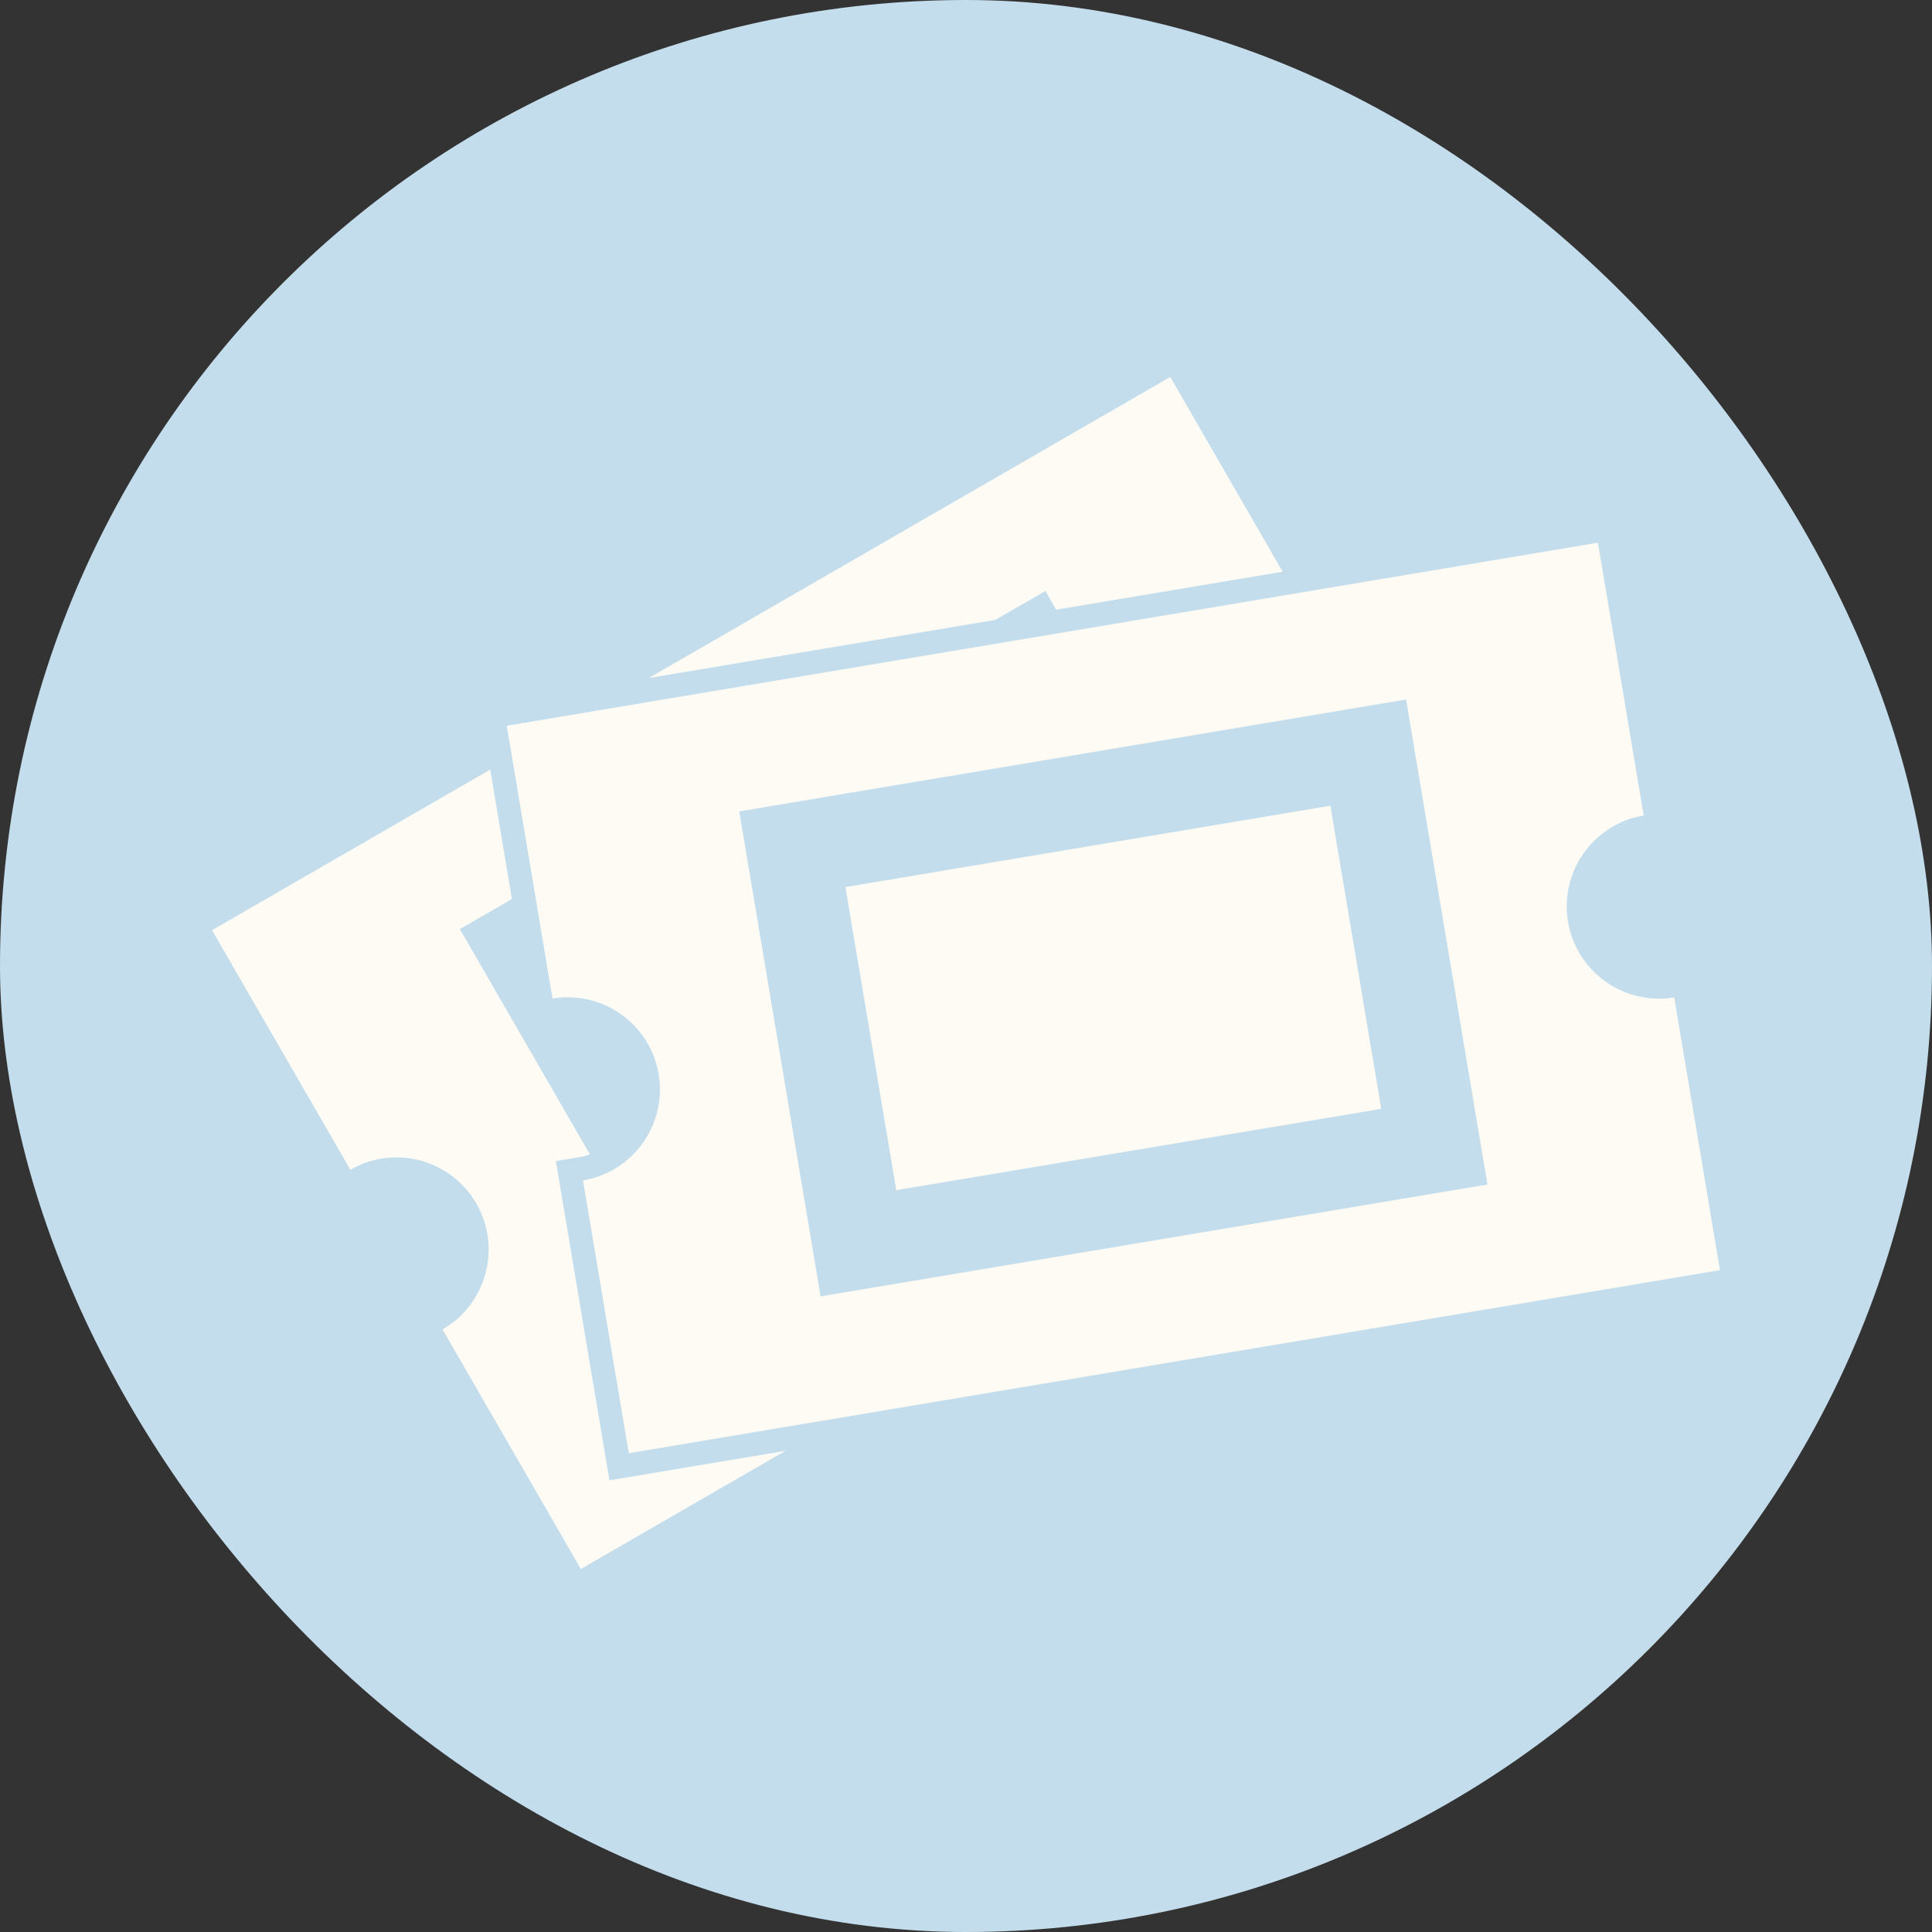
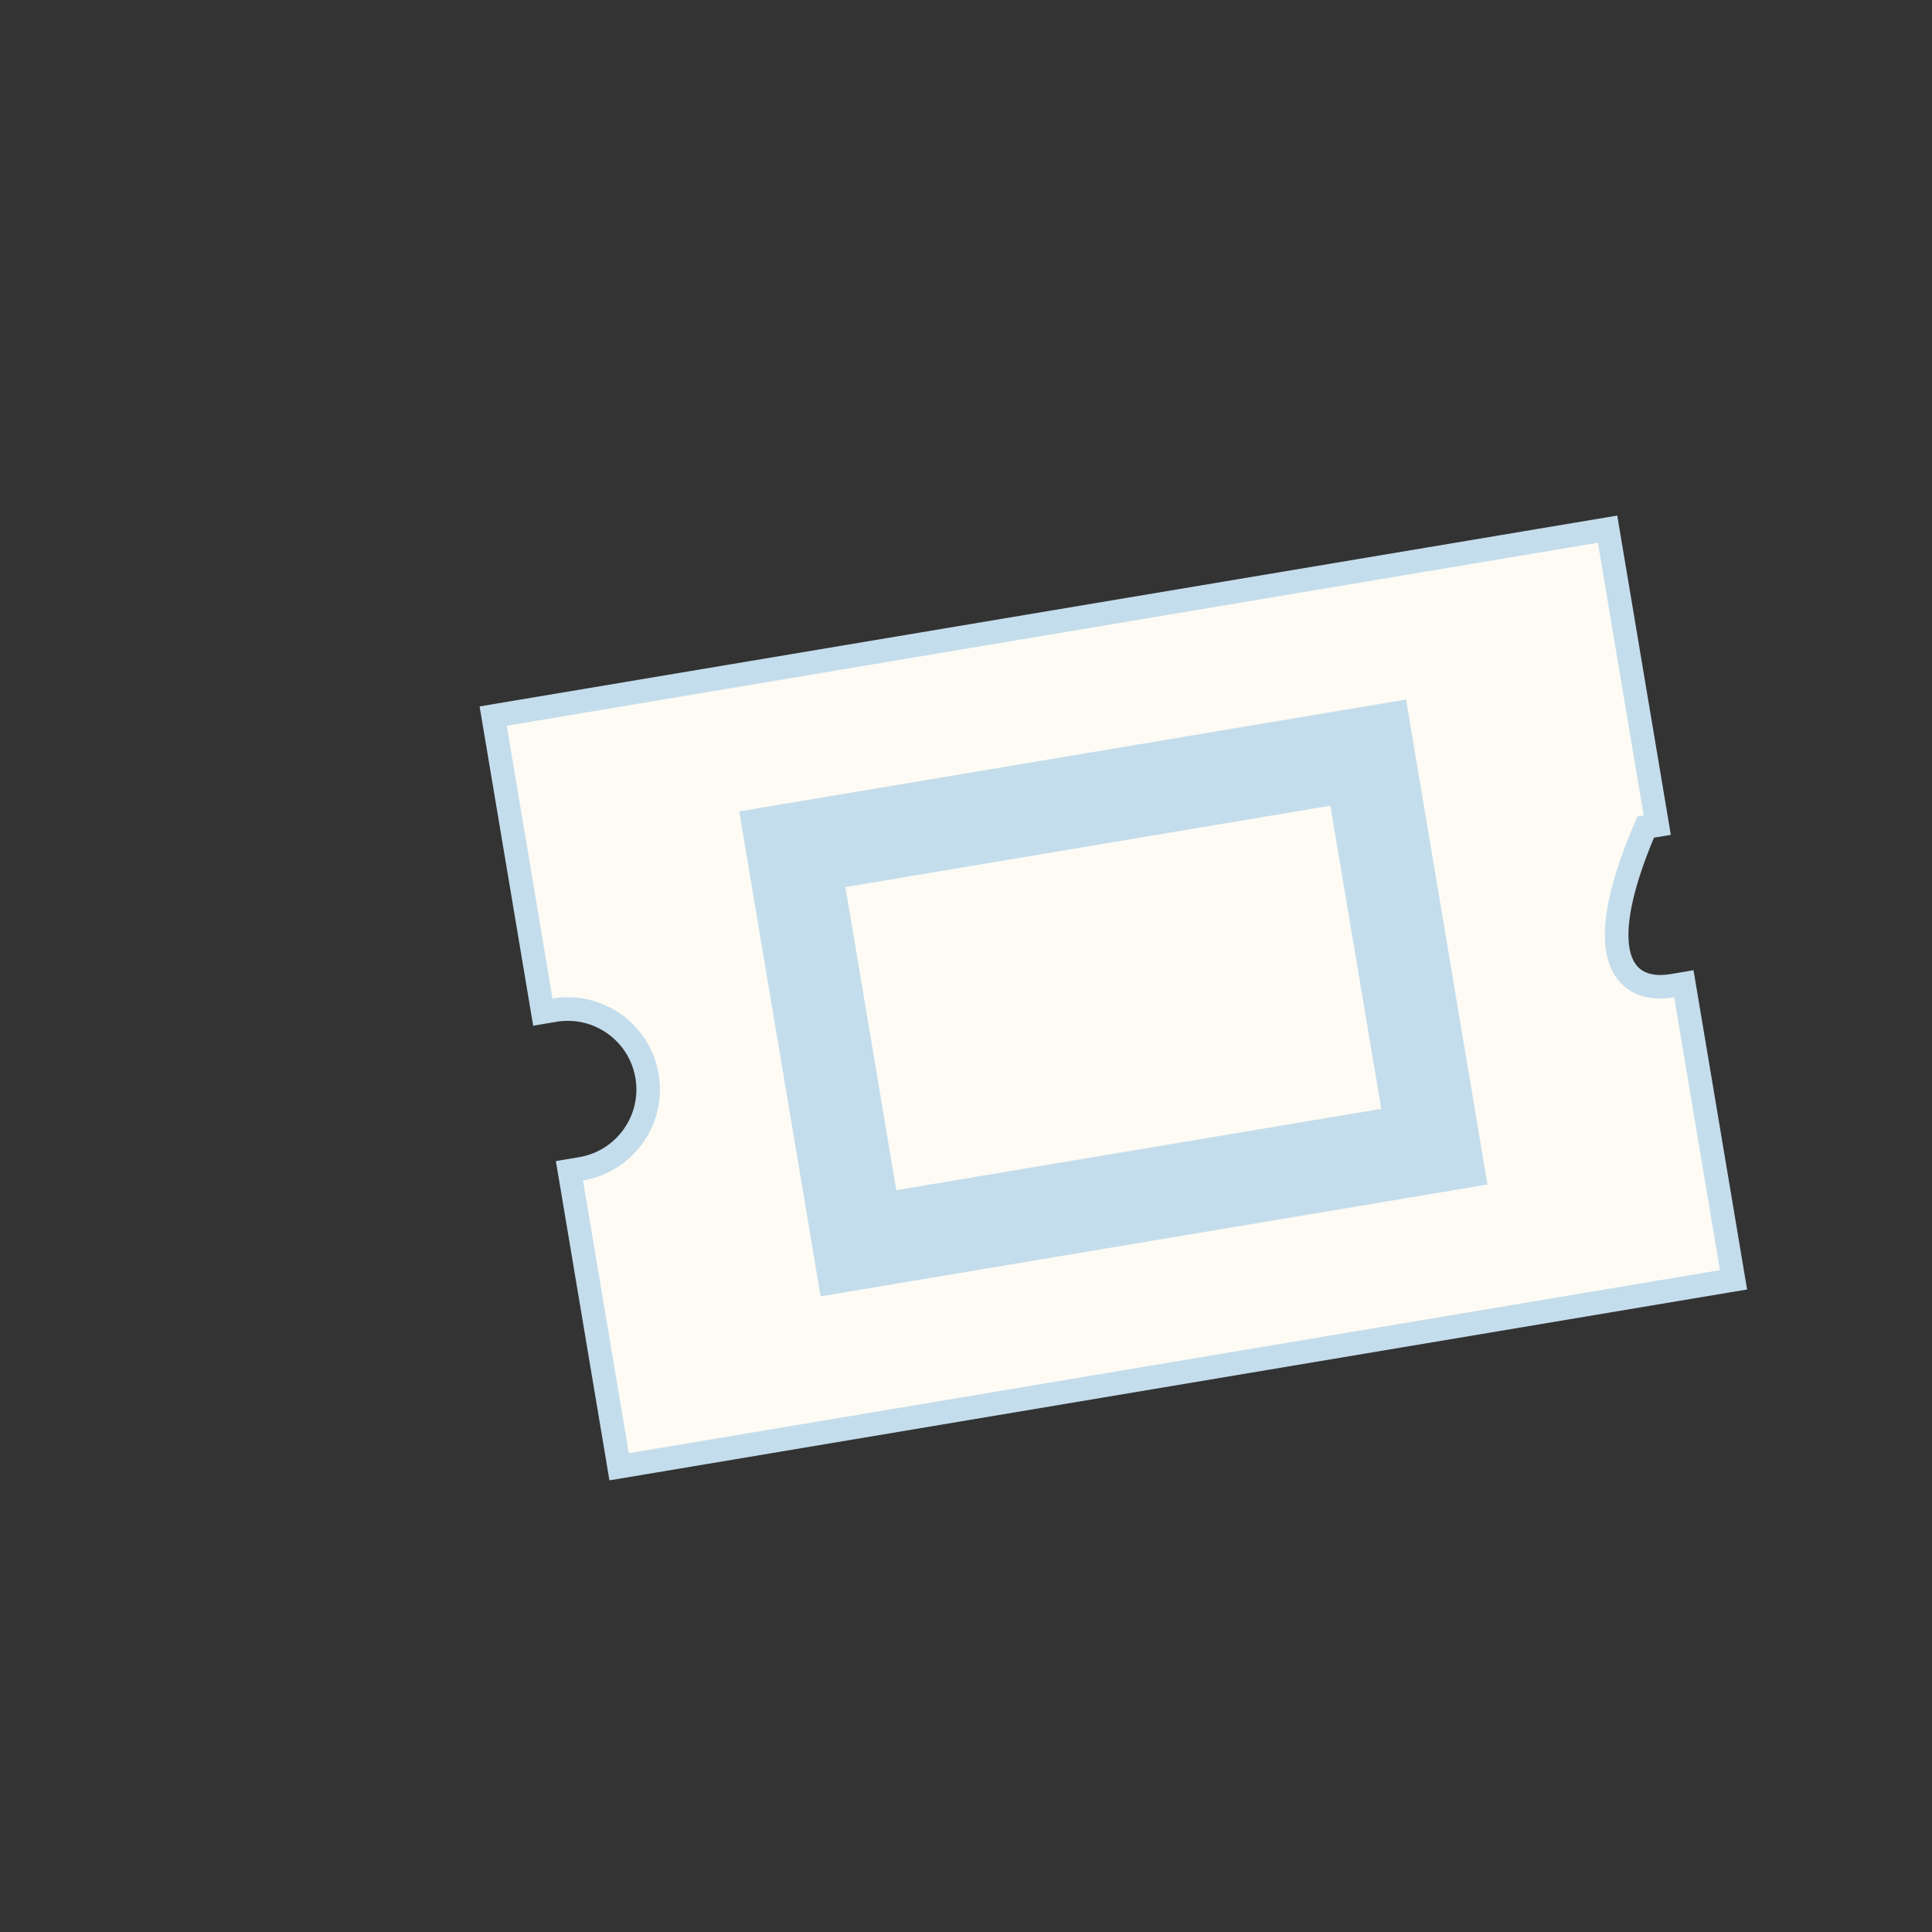
<svg xmlns="http://www.w3.org/2000/svg" width="82" height="82" viewBox="0 0 82 82" fill="none">
  <rect x="0" y="0" width="82" height="82" fill="#333333" stroke="none" />
-   <rect width="82" height="82" rx="41" fill="#C4DDED" />
-   <path d="M49.669 16L9 39.48L14.87 49.647C16.741 48.567 19.135 49.208 20.216 51.079C21.296 52.95 20.654 55.345 18.783 56.425L24.653 66.592L65.322 43.112L59.452 32.945C57.581 34.025 55.186 33.384 54.106 31.513C53.026 29.642 53.667 27.247 55.538 26.167L49.669 16ZM24.862 40.865L31.385 52.162L49.459 41.727L42.937 30.43L24.862 40.865ZM19.517 39.433L44.37 25.084L54.805 43.159L29.952 57.508L19.517 39.433Z" fill="#FDFBF3" />
  <rect x="30.228" y="33.243" width="30.567" height="22.741" transform="rotate(-9.524 30.228 33.243)" fill="#C4DDED" stroke="#C4DDED" />
-   <path d="M35.239 54.446L62.556 49.864L59.268 30.266L31.952 34.849L35.239 54.446ZM56.876 33.621L59.2 47.473L37.63 51.091L35.307 37.24L56.876 33.621ZM73.576 54.319L26.277 62.255L24.169 49.69L24.662 49.607C26.52 49.295 27.775 47.535 27.463 45.676C27.152 43.818 25.391 42.563 23.533 42.875L23.04 42.958L20.932 30.393L68.231 22.458L70.339 35.023L69.846 35.105C67.987 35.417 66.732 37.178 67.044 39.036C67.356 40.895 69.117 42.149 70.975 41.838L71.468 41.755L73.576 54.319Z" fill="#FDFBF3" stroke="#C4DDED" />
+   <path d="M35.239 54.446L62.556 49.864L59.268 30.266L31.952 34.849L35.239 54.446ZM56.876 33.621L59.2 47.473L37.63 51.091L35.307 37.24L56.876 33.621ZM73.576 54.319L26.277 62.255L24.169 49.69L24.662 49.607C26.52 49.295 27.775 47.535 27.463 45.676C27.152 43.818 25.391 42.563 23.533 42.875L23.04 42.958L20.932 30.393L68.231 22.458L70.339 35.023L69.846 35.105C67.356 40.895 69.117 42.149 70.975 41.838L71.468 41.755L73.576 54.319Z" fill="#FDFBF3" stroke="#C4DDED" />
</svg>